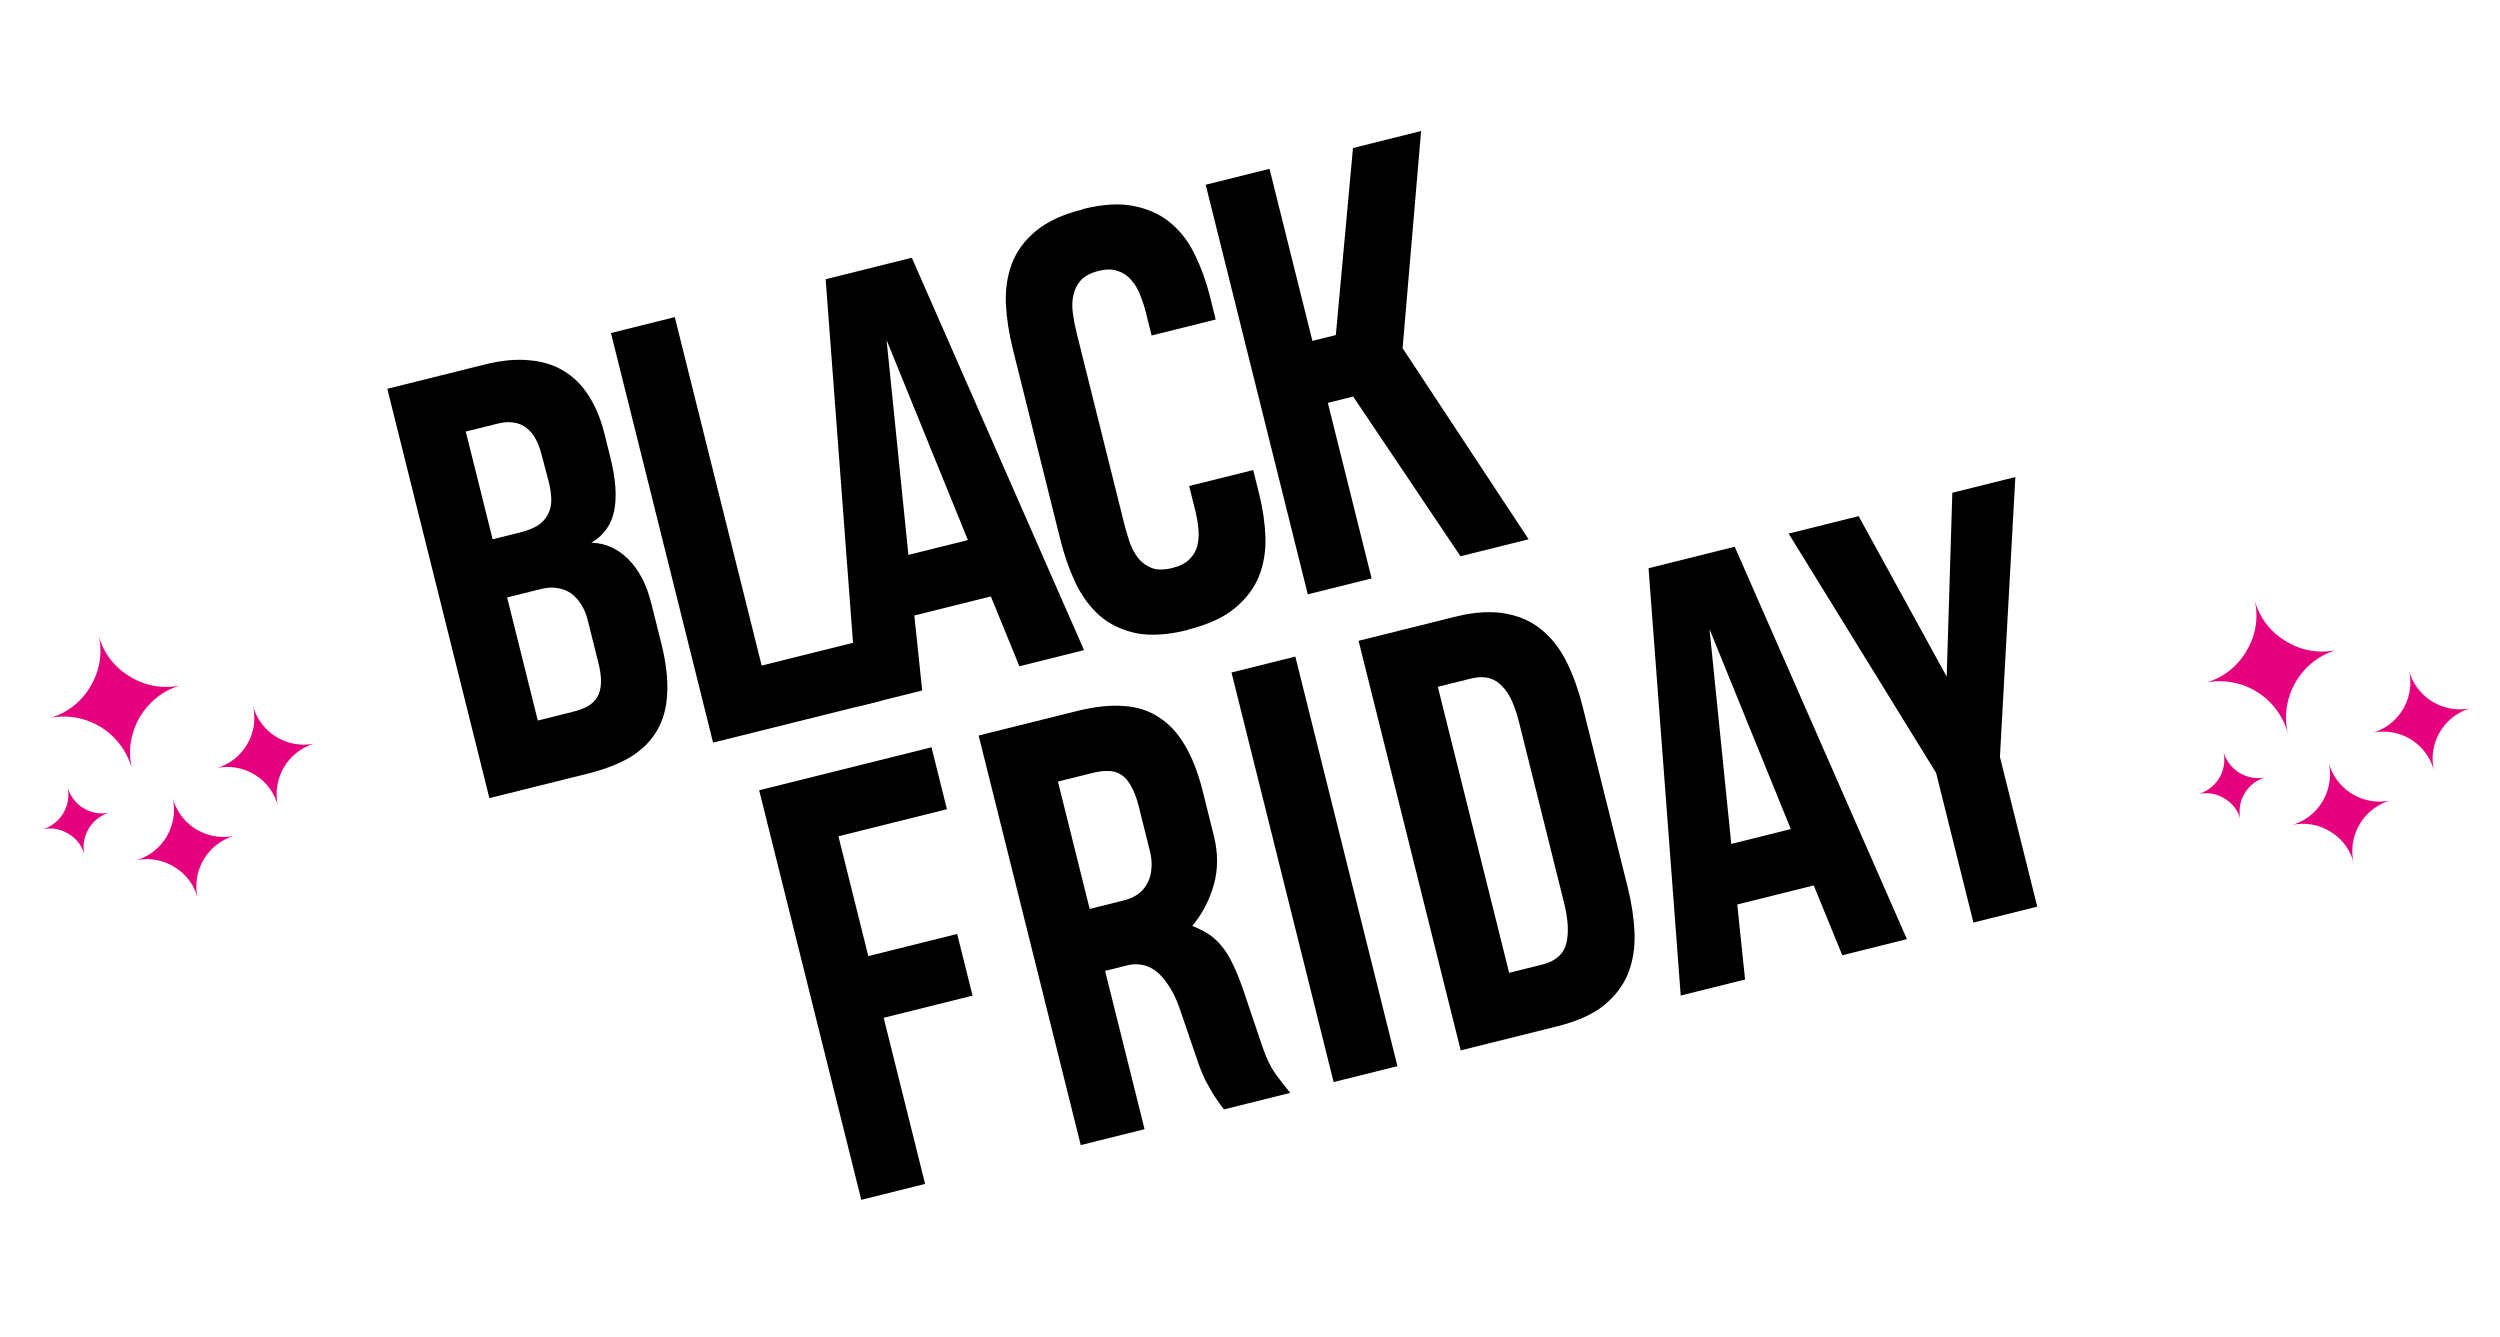
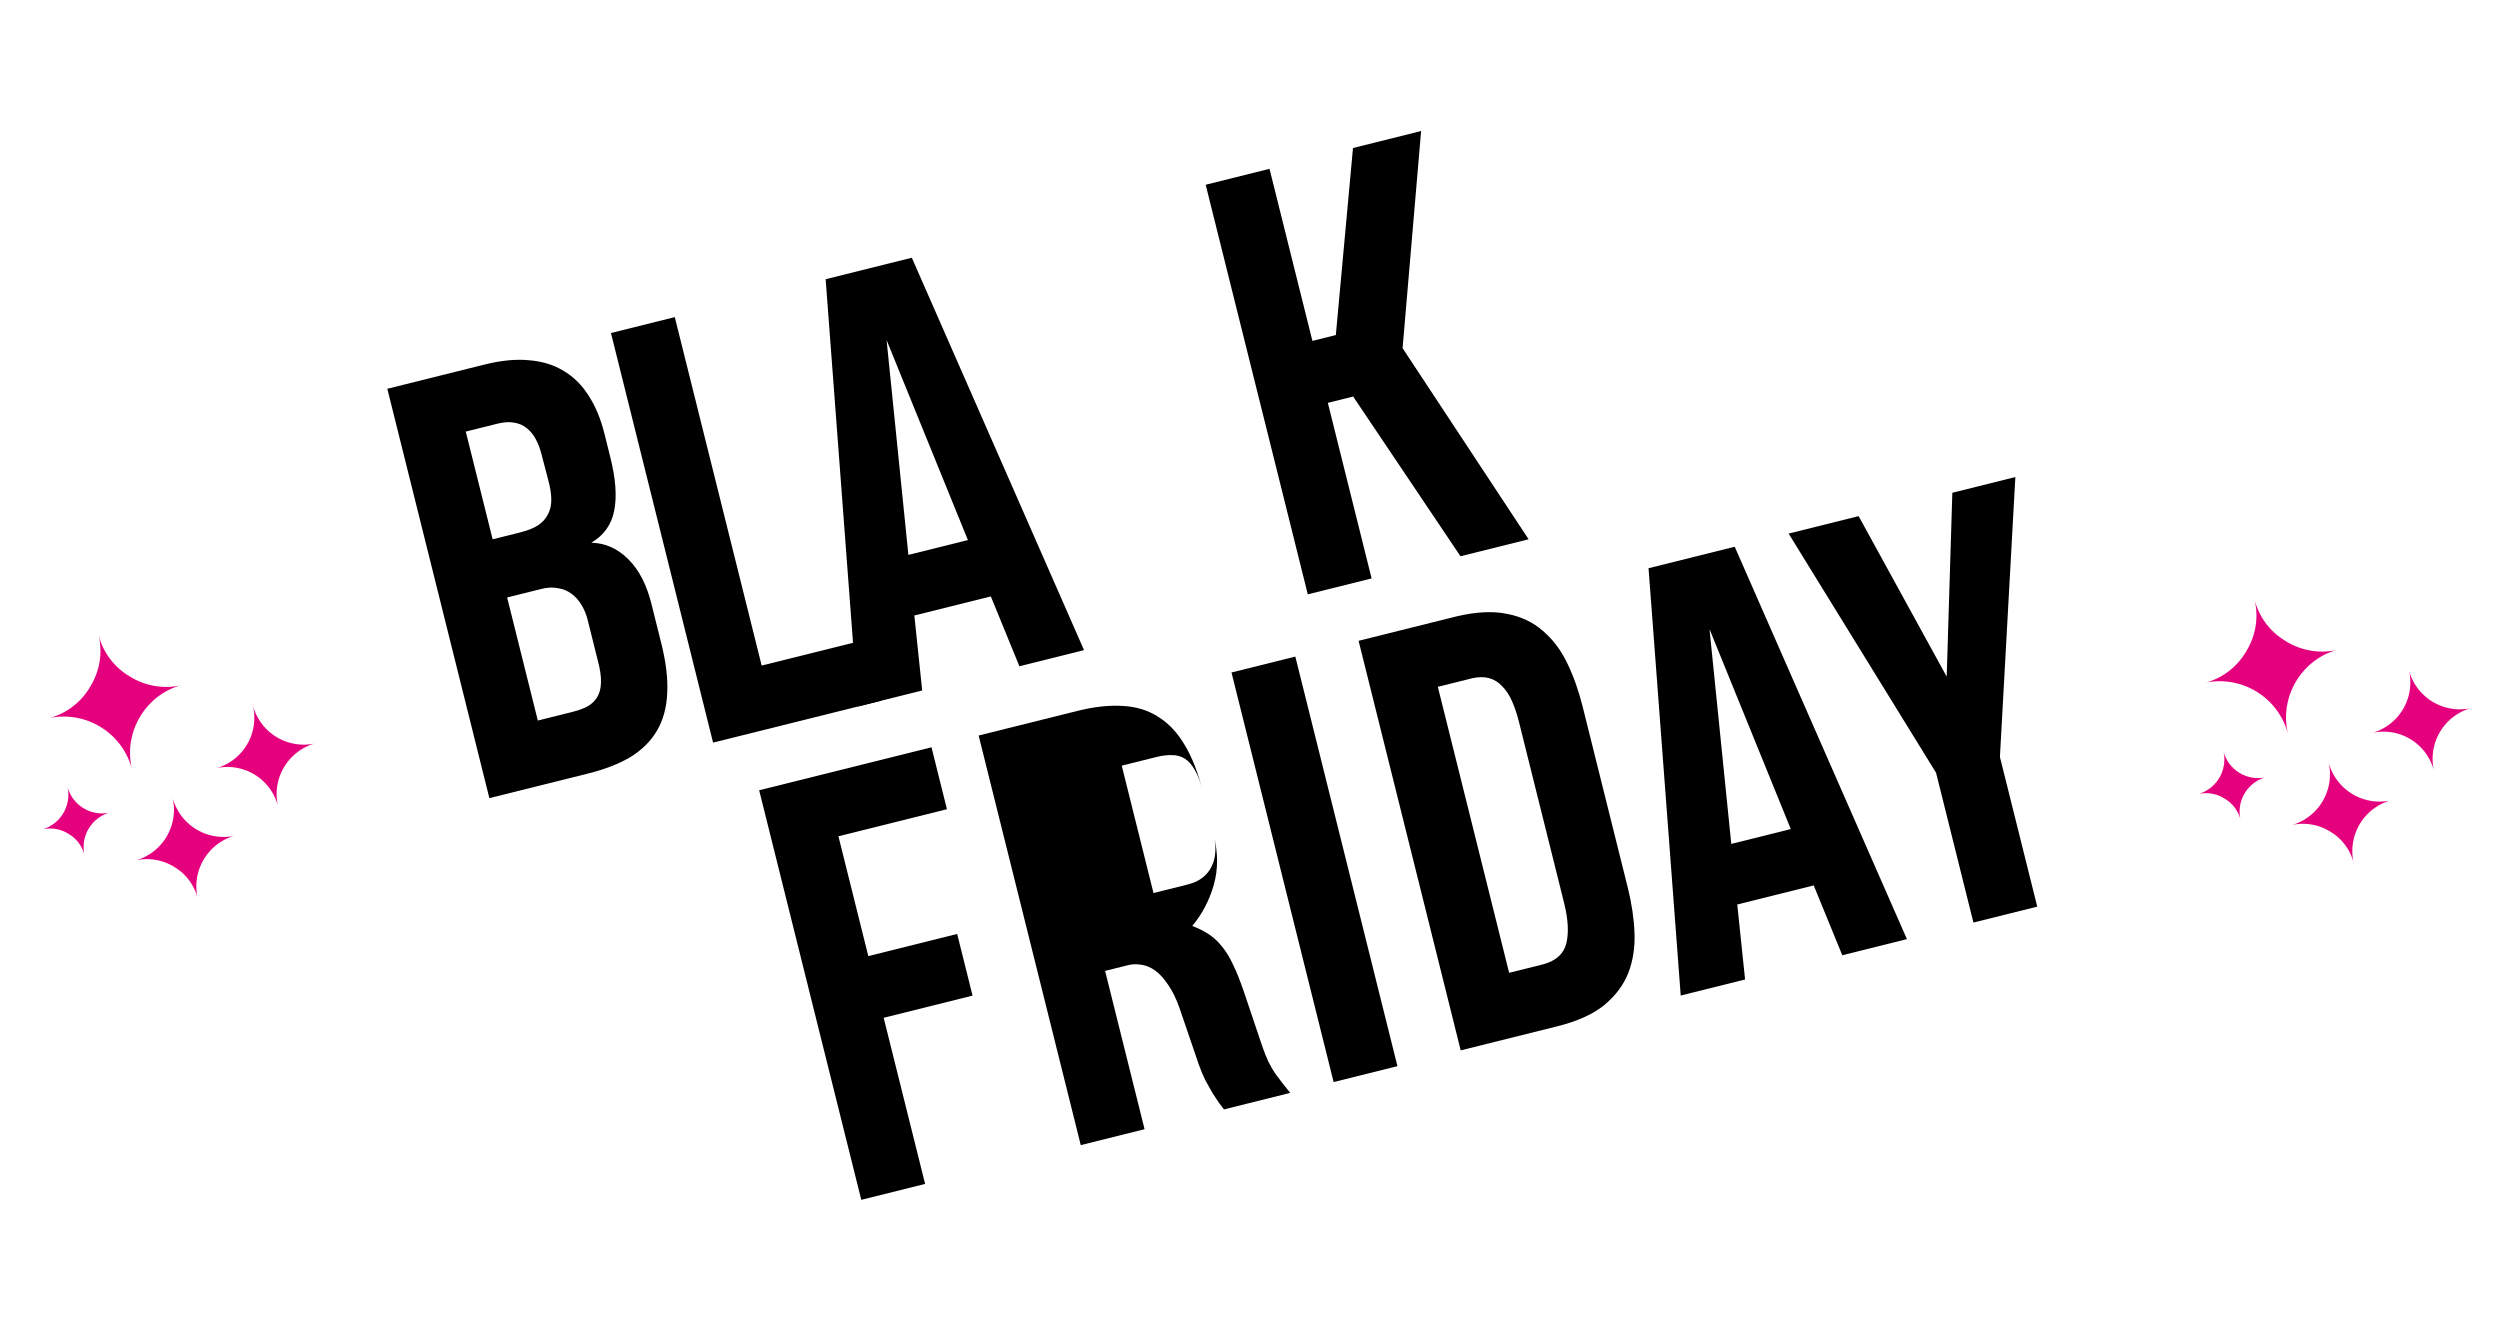
<svg xmlns="http://www.w3.org/2000/svg" xmlns:ns1="http://sodipodi.sourceforge.net/DTD/sodipodi-0.dtd" xmlns:ns2="http://www.inkscape.org/namespaces/inkscape" width="149.548" height="80.006" viewBox="0 0 149.548 80.006" version="1.1" id="svg38" ns1:docname="Groupe 1.svg" ns2:version="1.0.1 (3bc2e813f5, 2020-09-07)">
  <defs id="defs42" />
  <ns1:namedview pagecolor="#ffffff" bordercolor="#666666" borderopacity="1" objecttolerance="10" gridtolerance="10" guidetolerance="10" ns2:pageopacity="0" ns2:pageshadow="2" ns2:window-width="1920" ns2:window-height="1001" id="namedview40" showgrid="false" ns2:zoom="4.8412548" ns2:cx="84.752311" ns2:cy="57.985369" ns2:window-x="-9" ns2:window-y="-9" ns2:window-maximized="1" ns2:current-layer="Groupe_1" />
  <g id="Groupe_1" data-name="Groupe 1" transform="translate(-244.581 -161.99) rotate(-14)">
    <g id="Groupe_2" data-name="Groupe 2" transform="translate(213.039 236.77)">
      <g aria-label="BLACK" transform="translate(0 33)" id="black" style="font-weight:700;font-size:34px;font-family:HeadingProTrial-Bold, 'Heading Pro Trial';letter-spacing:-0.052em">
        <path d="m 10.227,-8.948 q 0,-0.515 -0.149,-0.963 -0.133,-0.448 -0.415,-0.78 -0.266,-0.332 -0.697,-0.515 -0.415,-0.199 -0.979,-0.199 H 5.877 v 7.587 h 2.125 q 0.548,0 0.963,-0.1 0.415,-0.116 0.697,-0.398 0.299,-0.299 0.432,-0.797 0.149,-0.515 0.133,-1.312 z M 9.944,-19.191 q 0,-0.548 -0.116,-0.996 -0.116,-0.448 -0.365,-0.764 -0.249,-0.332 -0.647,-0.498 -0.398,-0.183 -0.979,-0.183 H 5.877 v 6.641 h 1.677 q 0.681,0 1.146,-0.149 0.465,-0.166 0.747,-0.498 0.299,-0.332 0.415,-0.83 0.116,-0.498 0.1,-1.195 z m 4.217,12.7 q 0,1.743 -0.382,2.972 -0.365,1.229 -1.129,2.009 -0.764,0.78 -1.909,1.146 -1.146,0.349 -2.706,0.349 H 1.942 V -25.251 h 6.01 q 1.527,0 2.64,0.398 1.129,0.382 1.859,1.129 0.73,0.73 1.079,1.793 0.365,1.062 0.365,2.424 v 1.478 q 0,1.976 -0.548,3.138 -0.548,1.162 -1.793,1.527 1.212,0.332 1.909,1.494 0.697,1.146 0.697,2.922 z" id="path46" />
        <path d="m 15.73,0 v -25.251 h 3.935 v 21.482 h 6.441 V 0 Z" id="path48" />
        <path d="m 28.97,-25.268 h 5.312 L 38.599,0 H 34.614 L 33.967,-4.466 H 29.252 L 28.621,0 h -3.968 z m 0.813,17.199 h 3.669 L 31.626,-20.852 Z" id="path50" />
-         <path d="m 51.025,-8.002 v 1.494 q 0,1.345 -0.266,2.59 -0.266,1.229 -0.946,2.175 -0.681,0.93 -1.859,1.494 -1.179,0.564 -3.005,0.564 -0.017,0 -0.017,0.017 -1.876,0 -3.071,-0.564 -1.179,-0.581 -1.859,-1.544 -0.664,-0.979 -0.93,-2.274 -0.249,-1.295 -0.249,-2.723 V -18.494 q 0,-1.444 0.249,-2.723 0.266,-1.295 0.93,-2.258 0.681,-0.979 1.859,-1.544 1.195,-0.581 3.038,-0.581 l 0.017,-0.017 q 1.859,0 3.038,0.581 1.195,0.564 1.876,1.527 0.681,0.946 0.93,2.191 0.266,1.245 0.266,2.59 v 1.444 h -3.951 v -1.428 q 0,-0.564 -0.083,-1.112 -0.066,-0.548 -0.299,-0.979 -0.216,-0.448 -0.647,-0.714 -0.415,-0.282 -1.112,-0.282 -0.73,0 -1.162,0.282 -0.415,0.282 -0.647,0.747 -0.232,0.448 -0.299,1.046 -0.066,0.598 -0.066,1.245 v 11.687 q 0,0.614 0.05,1.212 0.066,0.598 0.282,1.062 0.232,0.465 0.647,0.747 0.432,0.282 1.179,0.282 0.681,0 1.096,-0.249 0.432,-0.249 0.664,-0.664 0.232,-0.432 0.315,-0.979 0.083,-0.548 0.083,-1.146 v -1.478 z" id="path52" />
        <path d="m 52.395,0 v -25.251 h 3.935 v 10.608 h 1.444 l 3.702,-10.608 h 4.2 L 61.459,-12.916 66.008,0 H 61.808 L 57.89,-10.824 H 56.329 V 0 Z" id="path54" />
      </g>
      <g aria-label="FRIDAY" transform="translate(15.773 61.683)" id="Friday" style="font-weight:700;font-size:34px;font-family:HeadingProTrial-Bold, 'Heading Pro Trial'">
        <path d="m 5.877,-21.433 v 7.388 h 5.479 v 3.802 H 5.877 V 0 H 1.942 V -25.251 H 12.567 v 3.818 z" id="path57" />
-         <path d="m 15.473,0 v -25.251 h 6.076 q 1.561,0 2.706,0.365 1.162,0.349 1.909,1.146 0.764,0.78 1.129,2.009 0.382,1.229 0.382,2.972 v 2.723 q 0,1.61 -0.714,2.855 -0.714,1.245 -1.843,2.075 0.498,0.349 0.847,0.73 0.349,0.382 0.581,0.896 0.249,0.515 0.382,1.229 0.149,0.697 0.232,1.693 l 0.282,3.486 q 0.083,1.029 0.365,1.76 Q 28.106,-0.581 28.389,0 h -4.084 q -0.066,-0.133 -0.183,-0.415 -0.116,-0.299 -0.249,-0.697 -0.116,-0.398 -0.232,-0.863 -0.1,-0.481 -0.149,-0.979 l -0.299,-3.52 q -0.083,-0.946 -0.332,-1.577 -0.232,-0.647 -0.564,-1.029 -0.332,-0.382 -0.747,-0.531 -0.398,-0.166 -0.797,-0.149 H 19.407 V 0 Z m 8.268,-18.81 q 0,-0.797 -0.149,-1.295 -0.133,-0.515 -0.415,-0.813 -0.282,-0.299 -0.697,-0.398 -0.398,-0.116 -0.946,-0.116 h -2.125 v 7.853 h 2.092 q 0.564,0 0.979,-0.183 0.432,-0.199 0.697,-0.531 0.282,-0.332 0.415,-0.78 0.149,-0.448 0.149,-0.963 z" id="path59" />
+         <path d="m 15.473,0 v -25.251 h 6.076 q 1.561,0 2.706,0.365 1.162,0.349 1.909,1.146 0.764,0.78 1.129,2.009 0.382,1.229 0.382,2.972 v 2.723 q 0,1.61 -0.714,2.855 -0.714,1.245 -1.843,2.075 0.498,0.349 0.847,0.73 0.349,0.382 0.581,0.896 0.249,0.515 0.382,1.229 0.149,0.697 0.232,1.693 l 0.282,3.486 q 0.083,1.029 0.365,1.76 Q 28.106,-0.581 28.389,0 h -4.084 q -0.066,-0.133 -0.183,-0.415 -0.116,-0.299 -0.249,-0.697 -0.116,-0.398 -0.232,-0.863 -0.1,-0.481 -0.149,-0.979 l -0.299,-3.52 q -0.083,-0.946 -0.332,-1.577 -0.232,-0.647 -0.564,-1.029 -0.332,-0.382 -0.747,-0.531 -0.398,-0.166 -0.797,-0.149 H 19.407 V 0 m 8.268,-18.81 q 0,-0.797 -0.149,-1.295 -0.133,-0.515 -0.415,-0.813 -0.282,-0.299 -0.697,-0.398 -0.398,-0.116 -0.946,-0.116 h -2.125 v 7.853 h 2.092 q 0.564,0 0.979,-0.183 0.432,-0.199 0.697,-0.531 0.282,-0.332 0.415,-0.78 0.149,-0.448 0.149,-0.963 z" id="path59" />
        <path d="m 31.062,0 v -25.251 h 3.935 V 0 Z" id="path61" />
        <path d="m 44.907,-25.251 q 1.81,0.017 2.988,0.581 1.179,0.548 1.843,1.511 0.681,0.946 0.946,2.225 0.266,1.278 0.266,2.739 v 11.156 q 0,1.461 -0.266,2.739 -0.266,1.278 -0.946,2.241 -0.681,0.946 -1.859,1.511 Q 46.7,0 44.857,0 h -5.96 v -25.251 z m 0.05,21.449 q 1.179,-0.033 1.627,-0.896 0.448,-0.863 0.448,-2.357 V -18.195 q 0,-0.73 -0.1,-1.312 -0.1,-0.598 -0.349,-1.013 -0.232,-0.432 -0.631,-0.664 -0.398,-0.232 -0.996,-0.249 h -2.125 v 17.631 z" id="path63" />
        <path d="m 56.777,-25.268 h 5.312 L 66.406,0 H 62.422 L 61.774,-4.466 H 57.06 L 56.429,0 h -3.968 z m 0.813,17.199 h 3.669 L 59.434,-20.852 Z" id="path65" />
        <path d="M 74.441,-9.23 V 0 h -3.935 v -9.23 l -5.097,-16.021 h 4.316 l 2.789,10.592 2.988,-10.592 h 3.885 z" id="path67" />
      </g>
    </g>
    <path id="Icon_weather-stars" data-name="Icon weather-stars" d="M6.444,15.628A2.158,2.158,0,0,0,8.5,13.482a2.142,2.142,0,0,0,2.049,2.146A2.142,2.142,0,0,0,8.5,17.773a2.039,2.039,0,0,0-.6-1.483A2.08,2.08,0,0,0,6.444,15.628ZM8.5,9.27a4.058,4.058,0,0,0,2.834-1.3,4.042,4.042,0,0,0,1.166-2.9,4.042,4.042,0,0,0,1.166,2.9,4.1,4.1,0,0,0,2.843,1.3,4.092,4.092,0,0,0-2.022.627,4.243,4.243,0,0,0-1.457,1.528,4.152,4.152,0,0,0-.53,2.057,4.228,4.228,0,0,0-4-4.212Zm2.932,9.51a3.154,3.154,0,0,0,3.011-3.152,3.155,3.155,0,0,0,3,3.152,3.155,3.155,0,0,0-3,3.152,3.041,3.041,0,0,0-.874-2.181A3.093,3.093,0,0,0,11.433,18.78Zm6.013-4.185a3.139,3.139,0,0,0,2.993-3.161,3.154,3.154,0,0,0,3.011,3.152,3.154,3.154,0,0,0-3.011,3.152,3.123,3.123,0,0,0-2.993-3.143Z" transform="translate(182.158 249.471)" fill="#e5007e" />
    <path id="Icon_weather-stars-2" data-name="Icon weather-stars" d="M6.444,15.628A2.158,2.158,0,0,0,8.5,13.482a2.142,2.142,0,0,0,2.049,2.146A2.142,2.142,0,0,0,8.5,17.773a2.039,2.039,0,0,0-.6-1.483A2.08,2.08,0,0,0,6.444,15.628ZM8.5,9.27a4.058,4.058,0,0,0,2.834-1.3,4.042,4.042,0,0,0,1.166-2.9,4.042,4.042,0,0,0,1.166,2.9,4.1,4.1,0,0,0,2.843,1.3,4.092,4.092,0,0,0-2.022.627,4.243,4.243,0,0,0-1.457,1.528,4.152,4.152,0,0,0-.53,2.057,4.228,4.228,0,0,0-4-4.212Zm2.932,9.51a3.154,3.154,0,0,0,3.011-3.152,3.155,3.155,0,0,0,3,3.152,3.155,3.155,0,0,0-3,3.152,3.041,3.041,0,0,0-.874-2.181A3.093,3.093,0,0,0,11.433,18.78Zm6.013-4.185a3.139,3.139,0,0,0,2.993-3.161,3.154,3.154,0,0,0,3.011,3.152,3.154,3.154,0,0,0-3.011,3.152,3.123,3.123,0,0,0-2.993-3.143Z" transform="translate(307.808 278.621)" fill="#e5007e" />
  </g>
</svg>